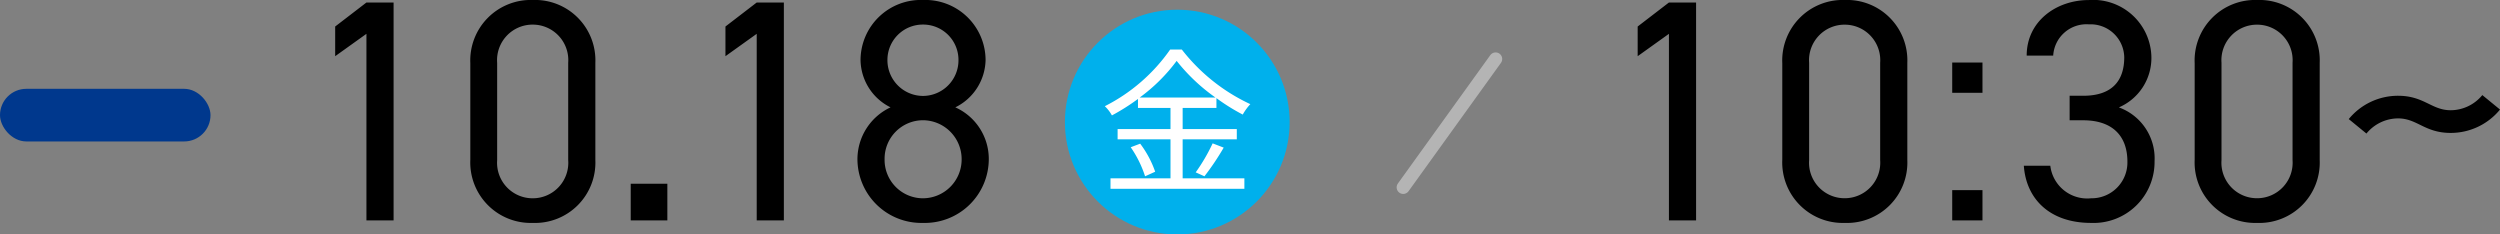
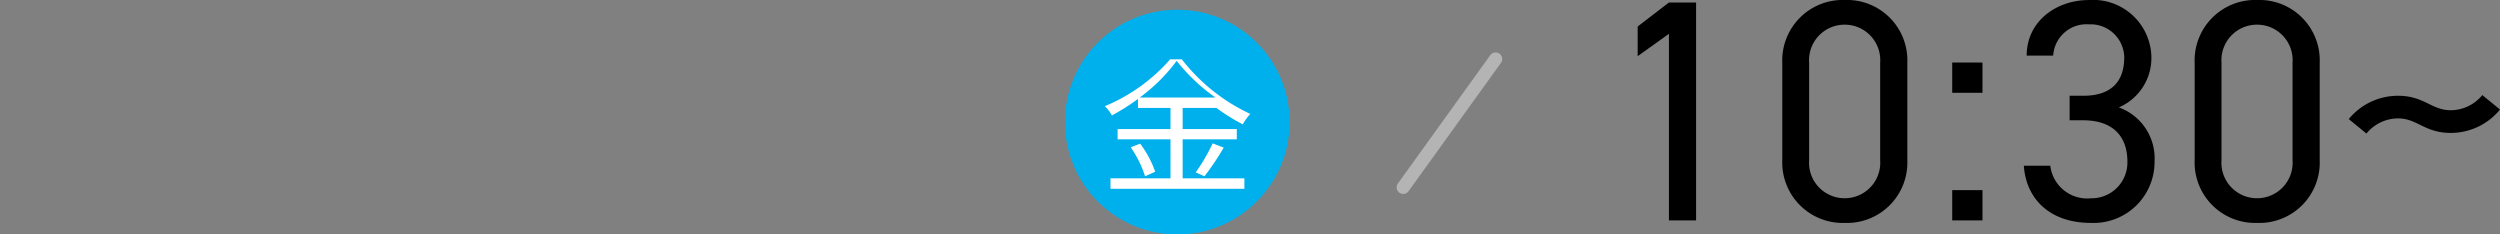
<svg xmlns="http://www.w3.org/2000/svg" width="190.02" height="17.821" viewBox="0 0 190.02 17.821">
  <rect x="0" y="0" width="190.02" height="17.821" fill="#808080" stroke="none" />
  <g transform="translate(-360 -6505.813)">
-     <rect width="16" height="4" rx="2" transform="translate(360 6512.564)" fill="#00388d" />
    <g transform="translate(382.355 6499.564)">
      <g transform="translate(0 0)">
-         <path d="M7.416-16.56H5.352L2.976-14.736v2.256l2.376-1.7V0H7.416Zm15.336,4.584A4.59,4.59,0,0,0,18-16.752a4.6,4.6,0,0,0-4.752,4.8v7.344A4.6,4.6,0,0,0,18,.192a4.59,4.59,0,0,0,4.752-4.776Zm-2.064,0v7.392A2.7,2.7,0,0,1,18-1.68a2.7,2.7,0,0,1-2.712-2.9v-7.392A2.7,2.7,0,0,1,18-14.88,2.7,2.7,0,0,1,20.688-11.976Zm7.536,9.192H25.44V0h2.784ZM37.08-16.56H35.016L32.64-14.736v2.256l2.376-1.7V0H37.08Zm5.592,11.9A4.863,4.863,0,0,0,47.664.192a4.863,4.863,0,0,0,4.992-4.848,4.3,4.3,0,0,0-2.544-3.936,4.1,4.1,0,0,0,2.3-3.6,4.584,4.584,0,0,0-4.752-4.56,4.584,4.584,0,0,0-4.752,4.56,4.076,4.076,0,0,0,2.28,3.6A4.361,4.361,0,0,0,42.672-4.656Zm2.064,0a2.926,2.926,0,0,1,2.928-2.952,2.956,2.956,0,0,1,2.928,2.952A2.95,2.95,0,0,1,47.664-1.68,2.92,2.92,0,0,1,44.736-4.656Zm.216-7.536a2.689,2.689,0,0,1,2.712-2.688,2.684,2.684,0,0,1,2.688,2.688,2.709,2.709,0,0,1-2.688,2.736A2.714,2.714,0,0,1,44.952-12.192Z" transform="translate(0.145 23)" />
        <g transform="translate(59.322 7.723)">
          <circle cx="8.541" cy="8.541" r="8.541" transform="translate(-0.736 -0.736)" fill="#00b0ec" />
-           <path d="M3.144-6.408A13.128,13.128,0,0,0,5.952-9.192,14.09,14.09,0,0,0,8.9-6.408Zm3.264,3.18h4.116v-.78H6.408V-5.616H8.976V-6.36a15.213,15.213,0,0,0,2,1.248,4.04,4.04,0,0,1,.576-.792,14.136,14.136,0,0,1-5.208-4.152H5.46A13.454,13.454,0,0,1,.492-5.748a2.87,2.87,0,0,1,.54.7A16.151,16.151,0,0,0,3.012-6.3v.684H5.484v1.608H1.464v.78h4.02V-.264H.924V.528H11.1V-.264H6.408Zm-3.948.6A8.354,8.354,0,0,1,3.552-.42L4.32-.768A7.769,7.769,0,0,0,3.18-2.9ZM8.064-.42A19.7,19.7,0,0,0,9.528-2.6l-.84-.324A13.939,13.939,0,0,1,7.4-.72Z" transform="translate(1.806 12.346)" fill="#fff" />
+           <path d="M3.144-6.408A13.128,13.128,0,0,0,5.952-9.192,14.09,14.09,0,0,0,8.9-6.408Zm3.264,3.18h4.116v-.78H6.408V-5.616H8.976a15.213,15.213,0,0,0,2,1.248,4.04,4.04,0,0,1,.576-.792,14.136,14.136,0,0,1-5.208-4.152H5.46A13.454,13.454,0,0,1,.492-5.748a2.87,2.87,0,0,1,.54.7A16.151,16.151,0,0,0,3.012-6.3v.684H5.484v1.608H1.464v.78h4.02V-.264H.924V.528H11.1V-.264H6.408Zm-3.948.6A8.354,8.354,0,0,1,3.552-.42L4.32-.768A7.769,7.769,0,0,0,3.18-2.9ZM8.064-.42A19.7,19.7,0,0,0,9.528-2.6l-.84-.324A13.939,13.939,0,0,1,7.4-.72Z" transform="translate(1.806 12.346)" fill="#fff" />
        </g>
      </g>
      <path d="M7.416-16.56H5.352L2.976-14.736v2.256l2.376-1.7V0H7.416Zm16.056,4.584a4.59,4.59,0,0,0-4.752-4.776,4.6,4.6,0,0,0-4.752,4.8v7.344A4.6,4.6,0,0,0,18.72.192a4.59,4.59,0,0,0,4.752-4.776Zm-2.064,0v7.392a2.7,2.7,0,0,1-2.688,2.9,2.7,2.7,0,0,1-2.712-2.9v-7.392a2.7,2.7,0,0,1,2.712-2.9A2.7,2.7,0,0,1,21.408-11.976ZM29.184-2.3h-2.3V0h2.3Zm0-9.7h-2.3v2.3h2.3Zm6.624,4.392H36.84c2.208,0,3.36,1.176,3.36,3.144A2.721,2.721,0,0,1,37.44-1.68a2.825,2.825,0,0,1-3.1-2.472H32.328C32.5-1.656,34.272.192,37.44.192a4.636,4.636,0,0,0,4.824-4.7,4.117,4.117,0,0,0-2.712-4.08,4.091,4.091,0,0,0,2.472-3.768,4.429,4.429,0,0,0-4.752-4.392c-2.472,0-4.728,1.608-4.728,4.224H34.56A2.531,2.531,0,0,1,37.272-14.9a2.557,2.557,0,0,1,2.688,2.5c0,1.8-.936,2.928-3.12,2.928H35.808Zm19.008-4.368a4.59,4.59,0,0,0-4.752-4.776,4.6,4.6,0,0,0-4.752,4.8v7.344a4.6,4.6,0,0,0,4.752,4.8,4.59,4.59,0,0,0,4.752-4.776Zm-2.064,0v7.392a2.7,2.7,0,0,1-2.688,2.9,2.7,2.7,0,0,1-2.712-2.9v-7.392a2.7,2.7,0,0,1,2.712-2.9A2.7,2.7,0,0,1,52.752-11.976ZM64.776-6.648A4.836,4.836,0,0,0,68.52-8.424l-1.344-1.1a3.125,3.125,0,0,1-2.4,1.152c-1.464,0-2.016-1.1-4.008-1.1A4.836,4.836,0,0,0,57.024-7.7l1.344,1.1a3.125,3.125,0,0,1,2.4-1.152C62.232-7.752,62.784-6.648,64.776-6.648Z" transform="translate(99.145 23)" />
      <line x1="7.025" y2="9.757" transform="translate(84.3 10.733)" fill="none" stroke="#b4b4b4" stroke-linecap="round" stroke-width="1" />
    </g>
  </g>
</svg>